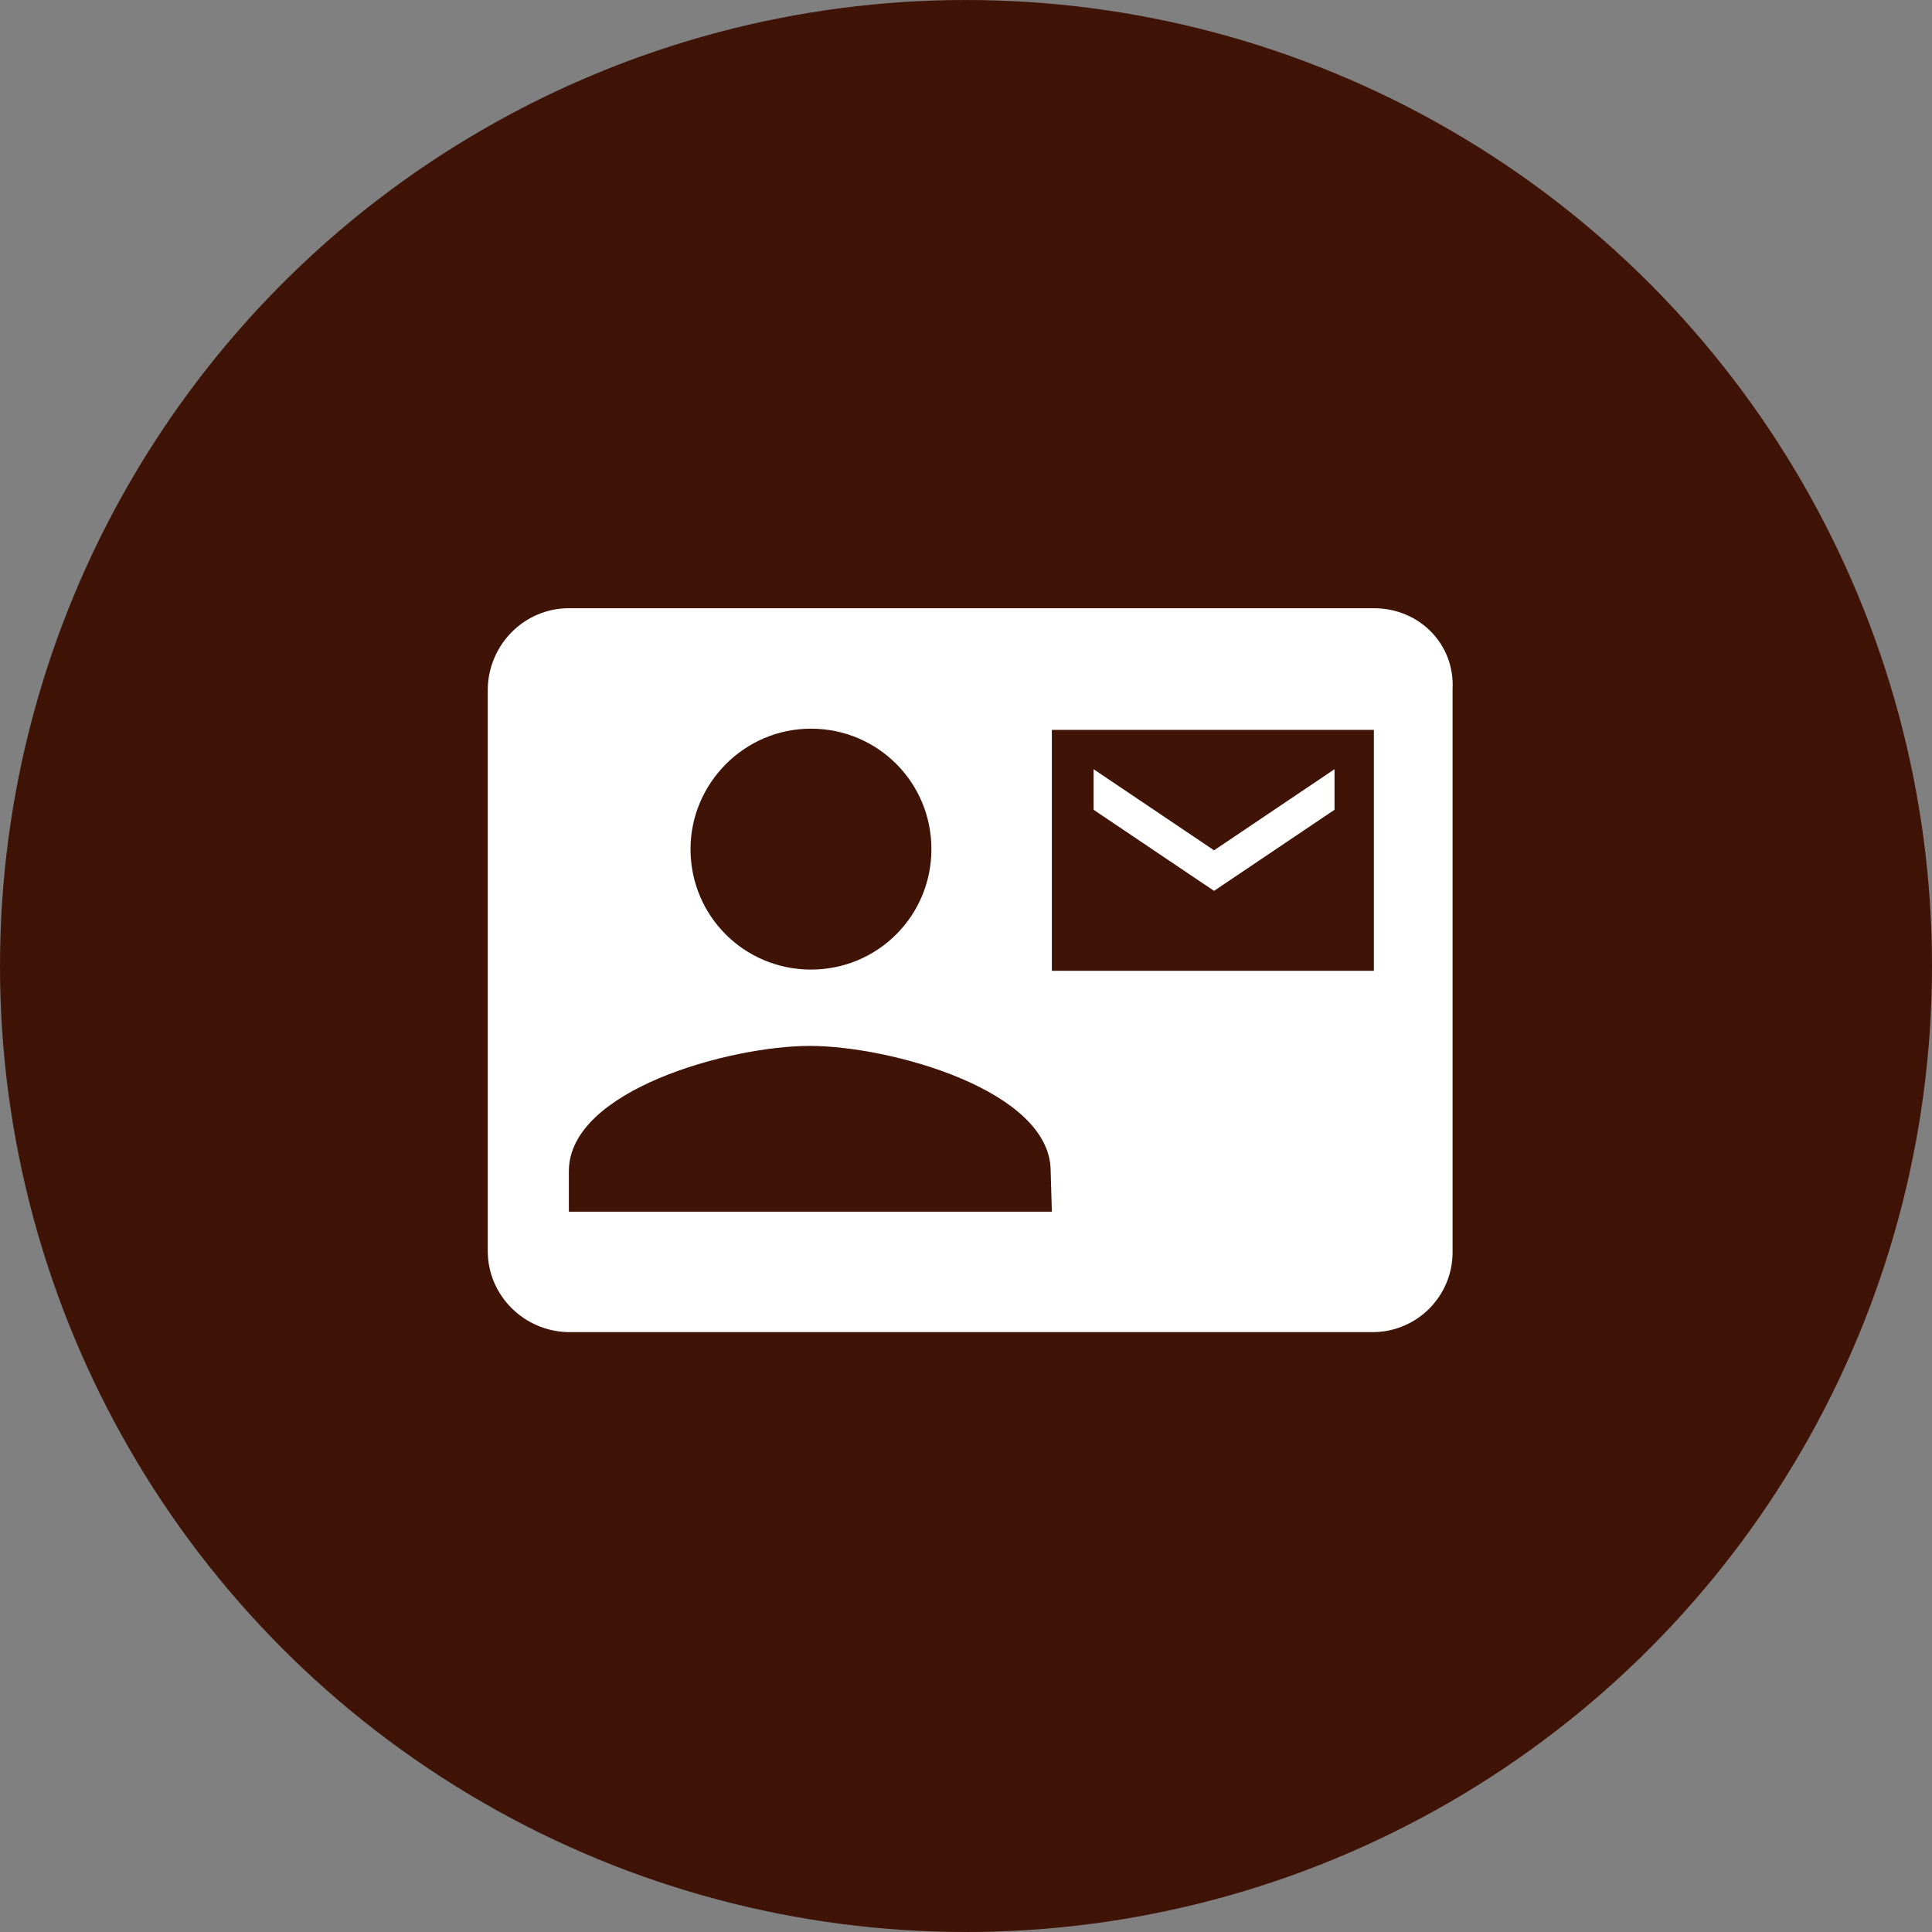
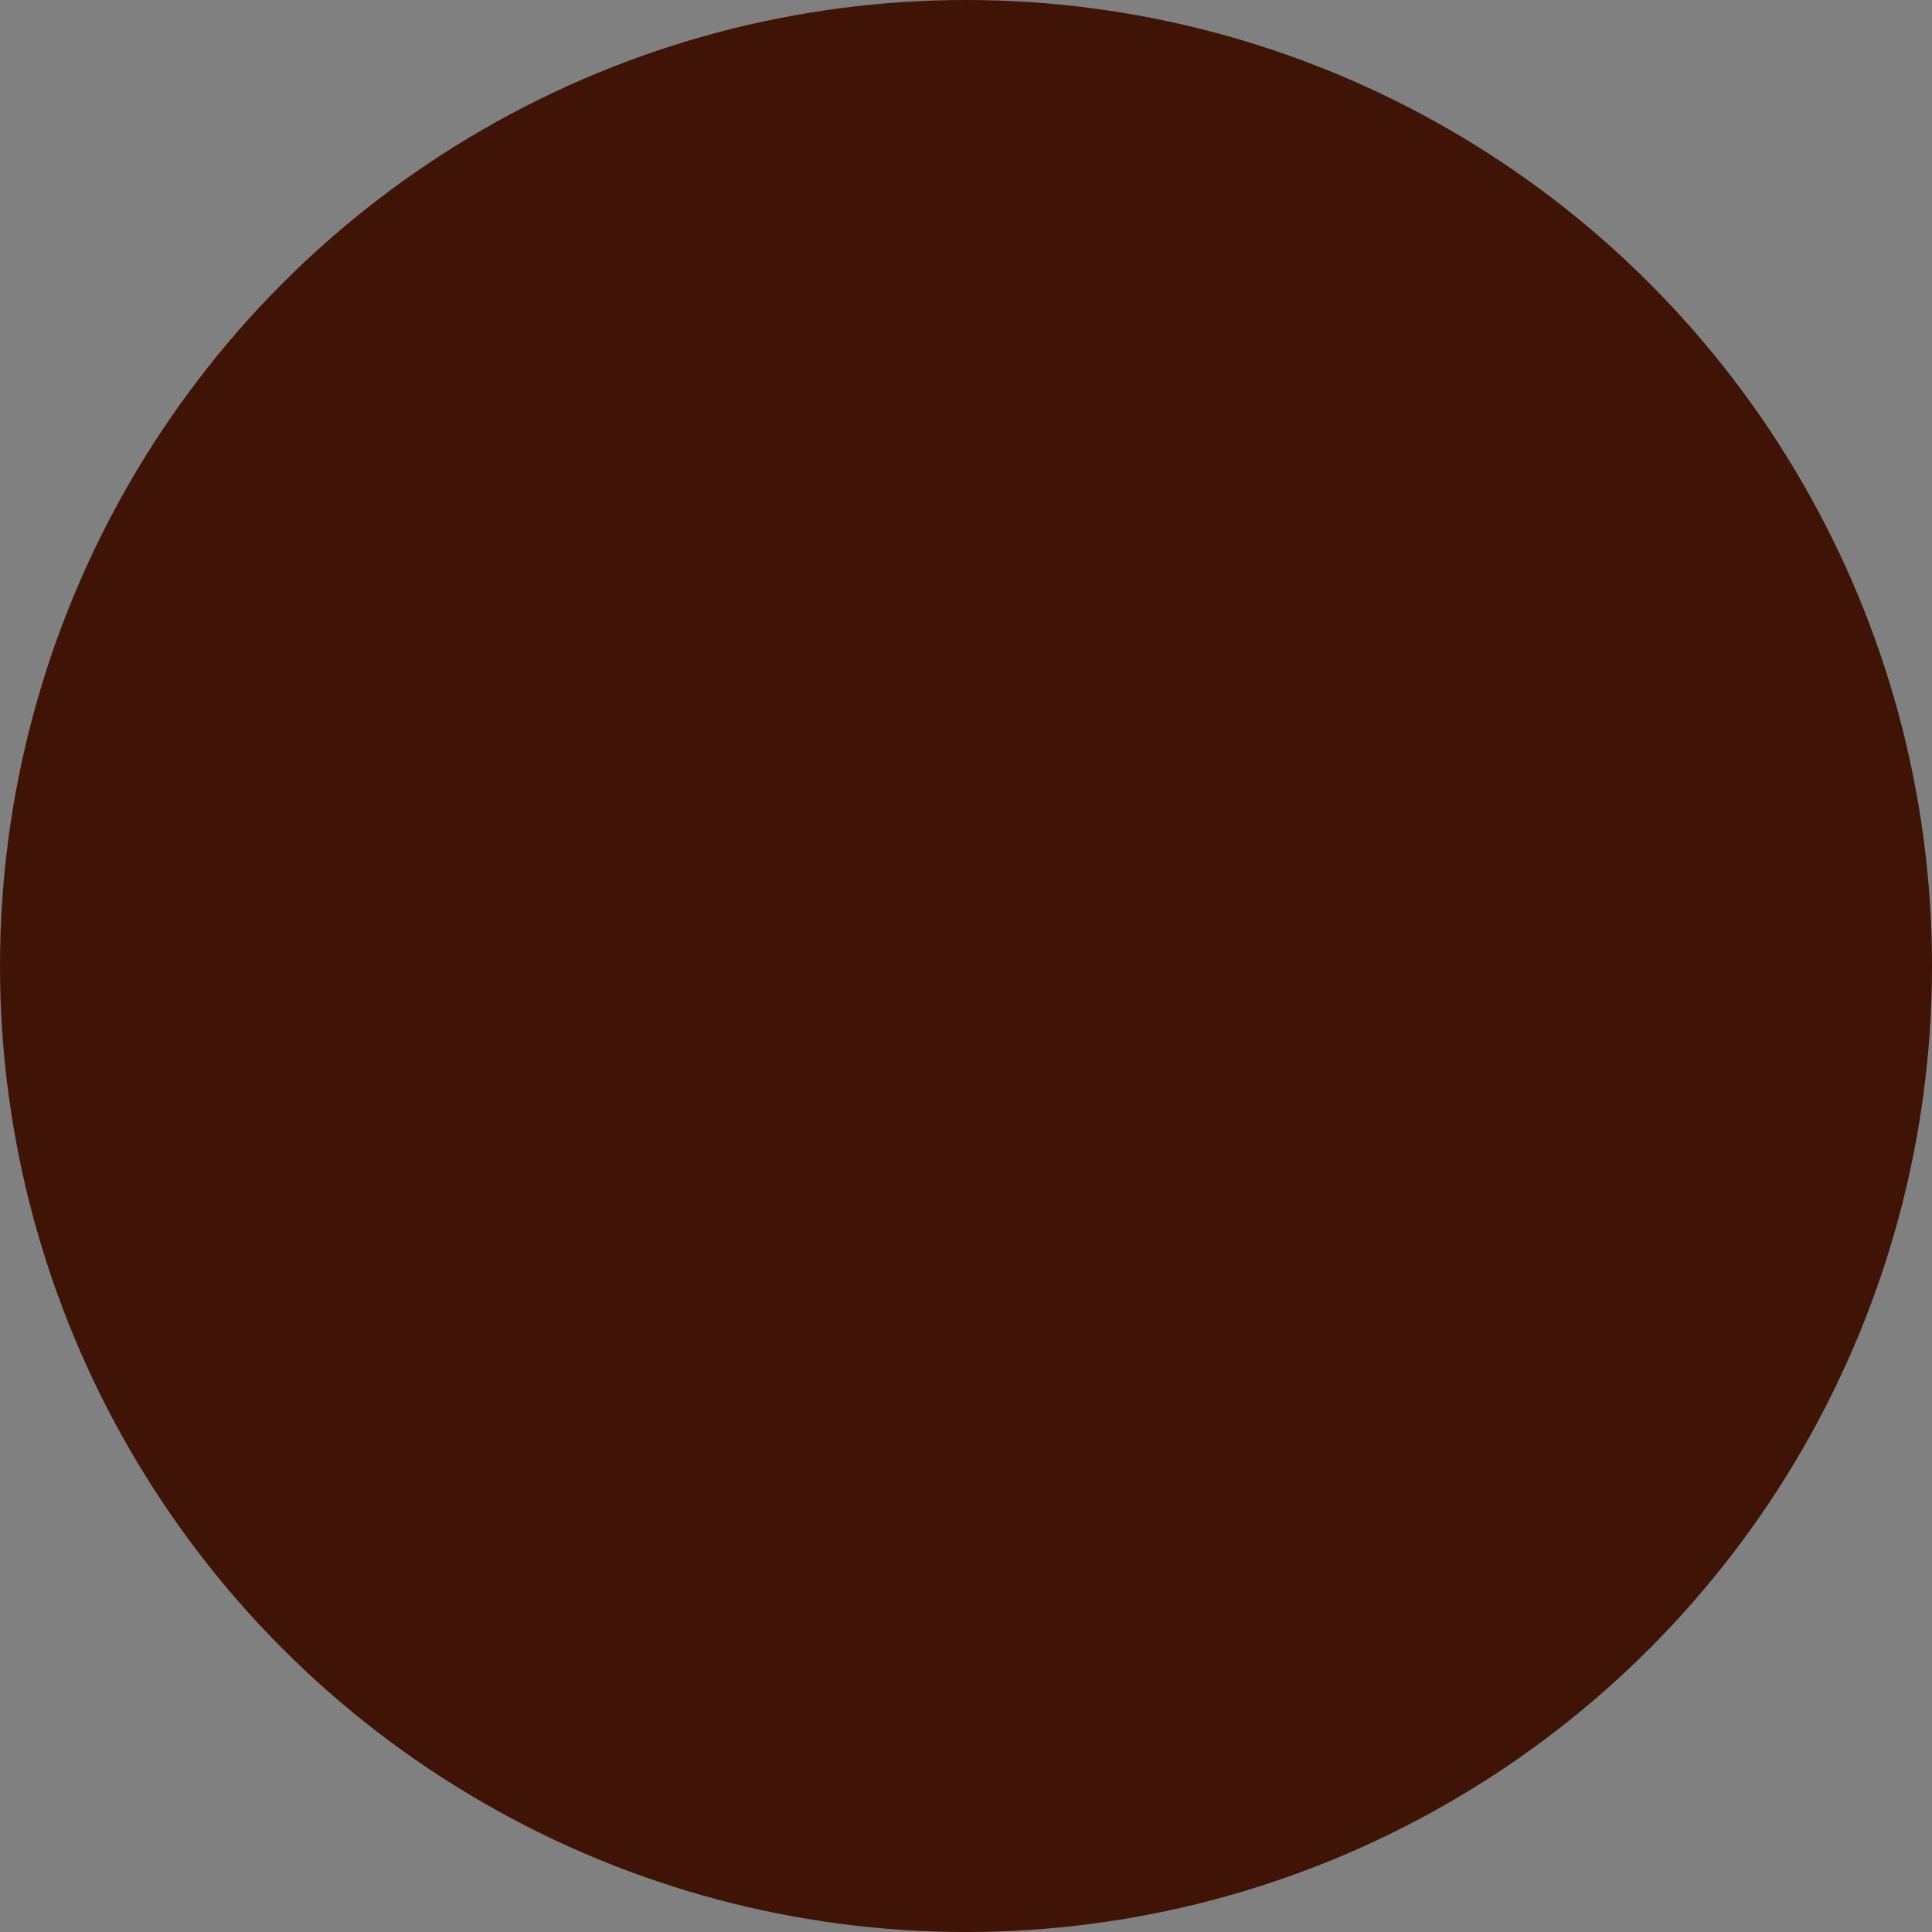
<svg xmlns="http://www.w3.org/2000/svg" version="1.1" id="レイヤー_1" x="0px" y="0px" viewBox="0 0 162 162" style="enable-background:new 0 0 162 162;" xml:space="preserve">
  <rect x="0" y="0" width="162" height="162" fill="#808080" stroke="none" />
  <style type="text/css">
	.st0{fill:#3F1407;}
	.st1{fill:#FFFFFF;}
</style>
  <g id="グループ_17" transform="translate(-575 -2210)">
    <g id="グループ_16" transform="translate(26 -23)">
      <circle id="楕円形_1" class="st0" cx="630" cy="2314" r="81" />
-       <path id="Icon_metro-contacts-mail" class="st1" d="M660.9,2300.9v-3.4l-10.1,6.8l-10.1-6.8v3.4l10.1,6.8L660.9,2300.9z     M664.2,2284h-67.5c-3.7,0-6.7,3-6.8,6.7l0,0v47.2c0,3.7,3,6.7,6.7,6.8l0,0h67.5c3.7,0,6.7-3,6.7-6.7l0,0v-47.2    C671,2287,668,2284,664.2,2284C664.3,2284,664.3,2284,664.2,2284z M617,2294.1c5.6,0,10.1,4.5,10.1,10.1s-4.5,10.1-10.1,10.1    s-10.1-4.5-10.1-10.1C606.9,2298.7,611.4,2294.1,617,2294.1z M637.2,2334.6h-40.5v-3.4c0-6.8,13.5-10.5,20.2-10.5    s20.2,3.7,20.2,10.5L637.2,2334.6L637.2,2334.6z M664.2,2314.4h-27v-20.2h27V2314.4z" />
    </g>
  </g>
</svg>